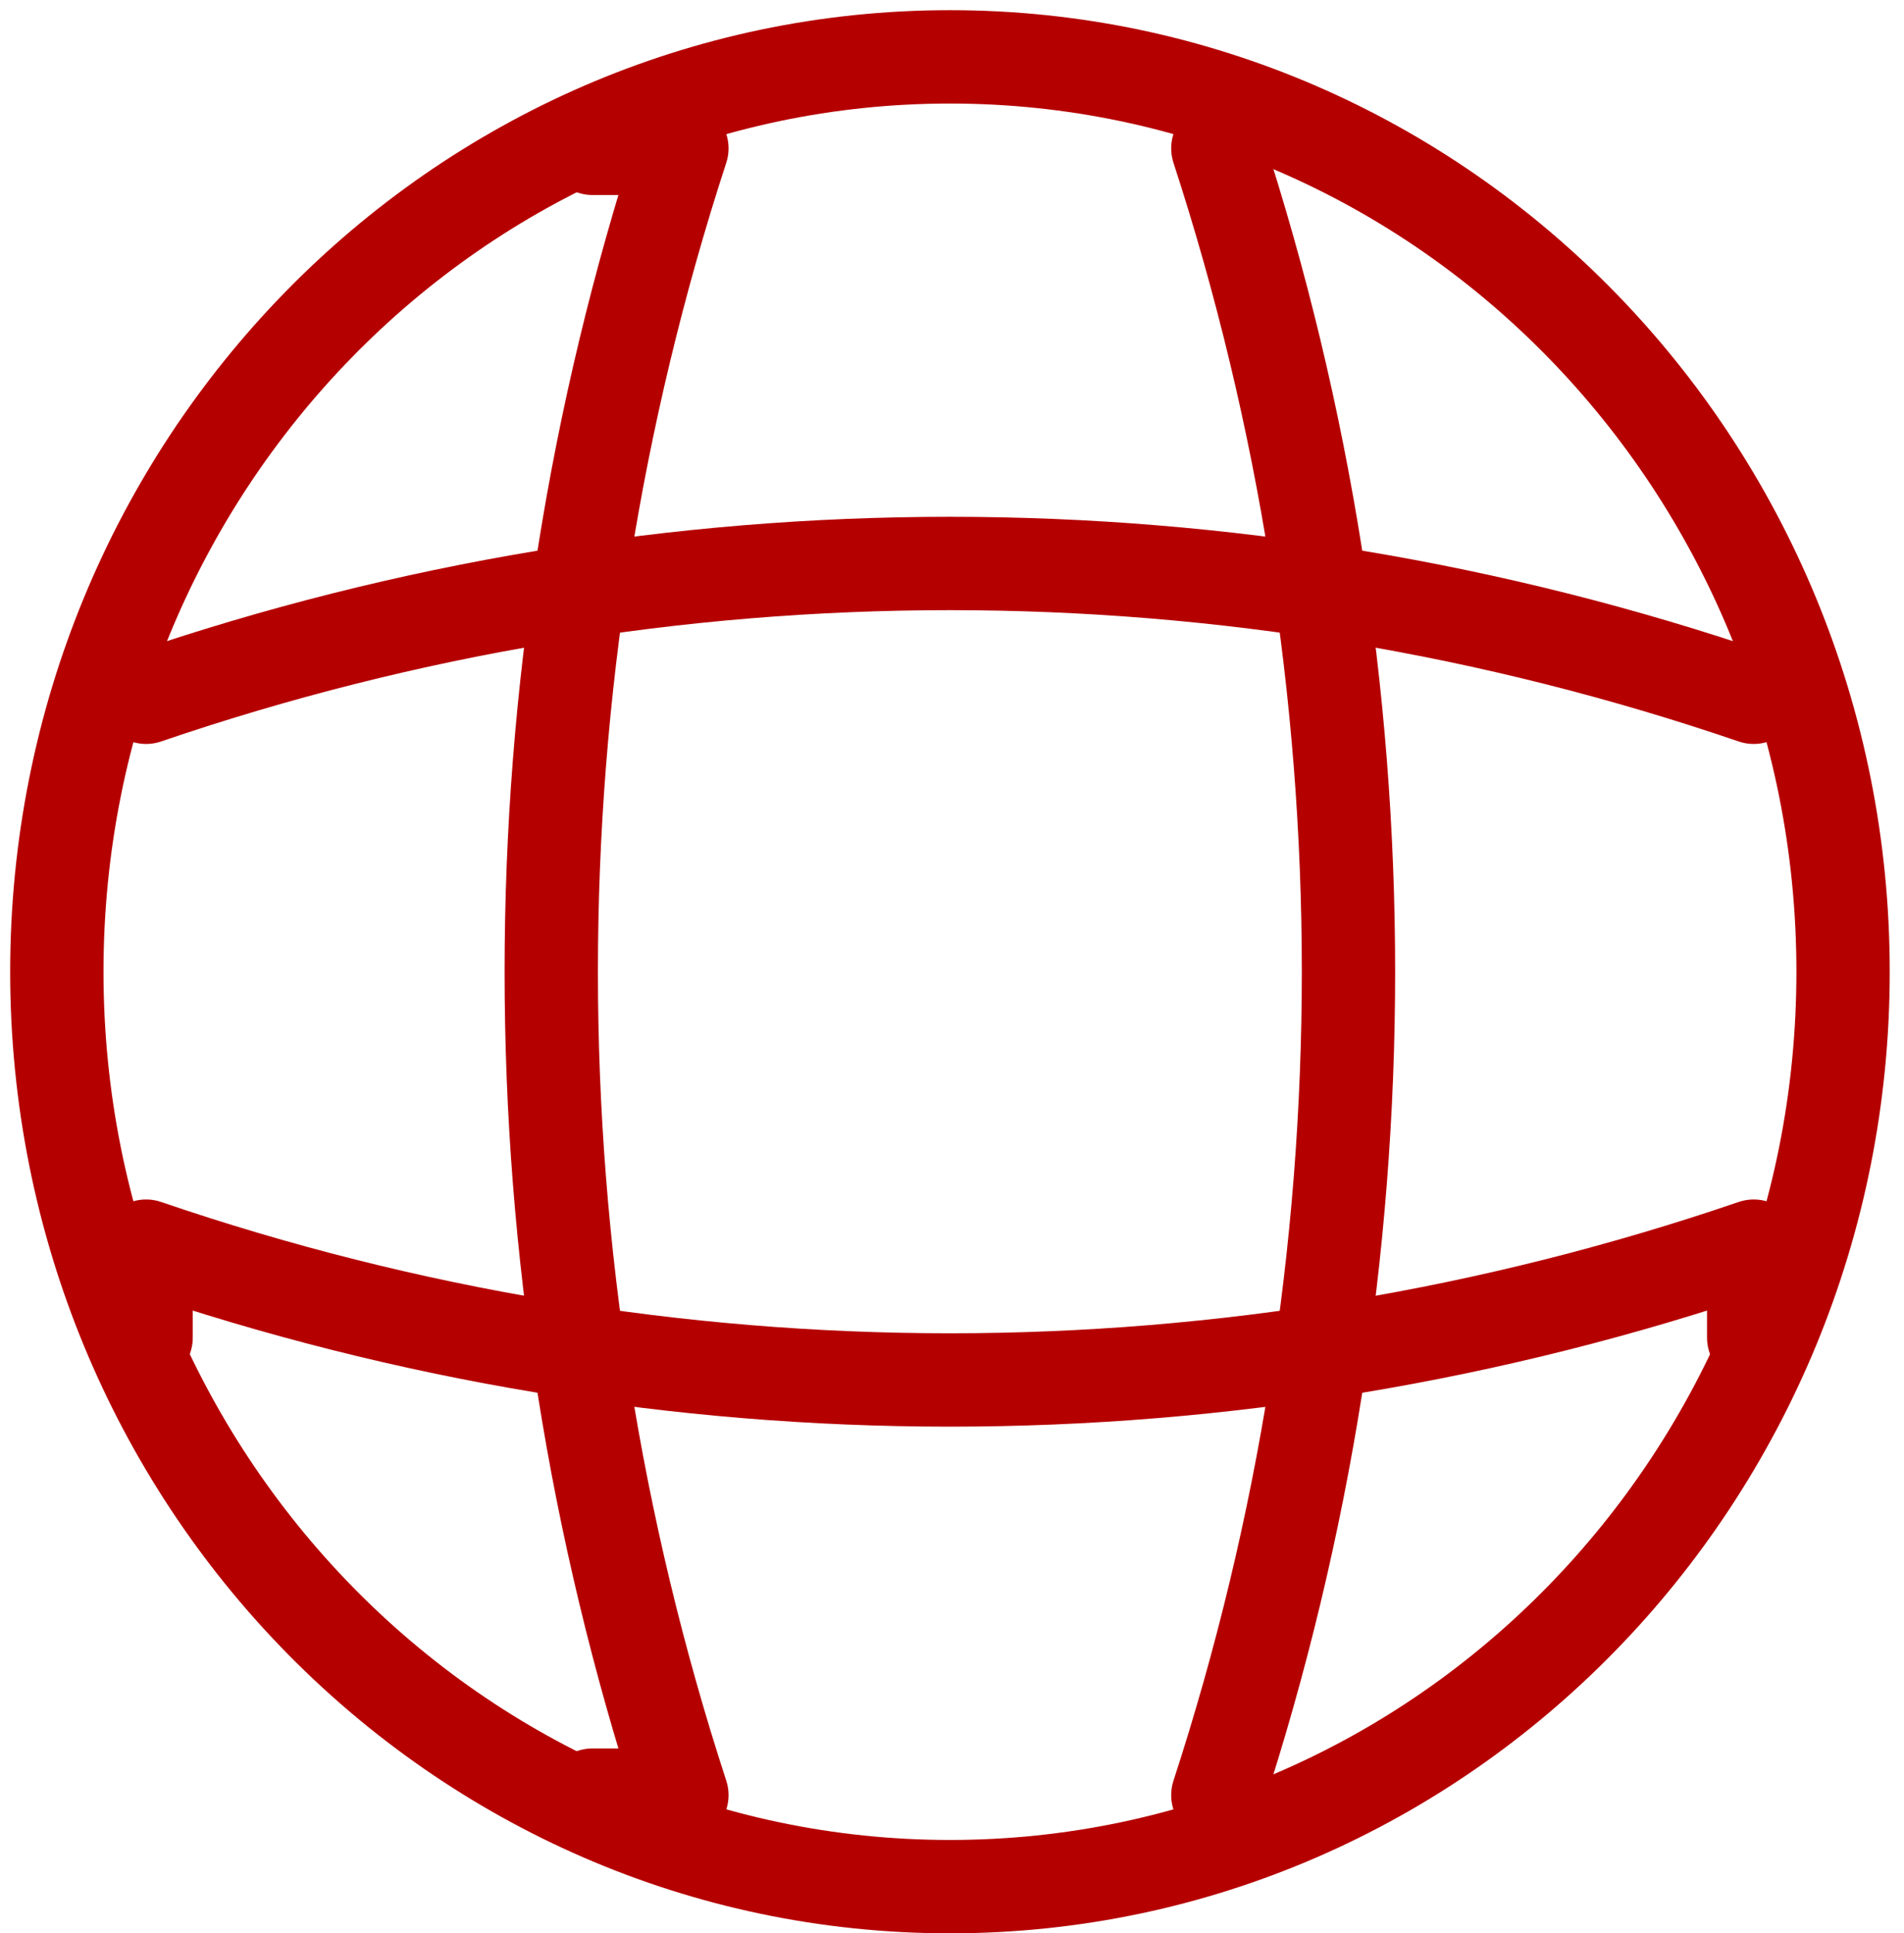
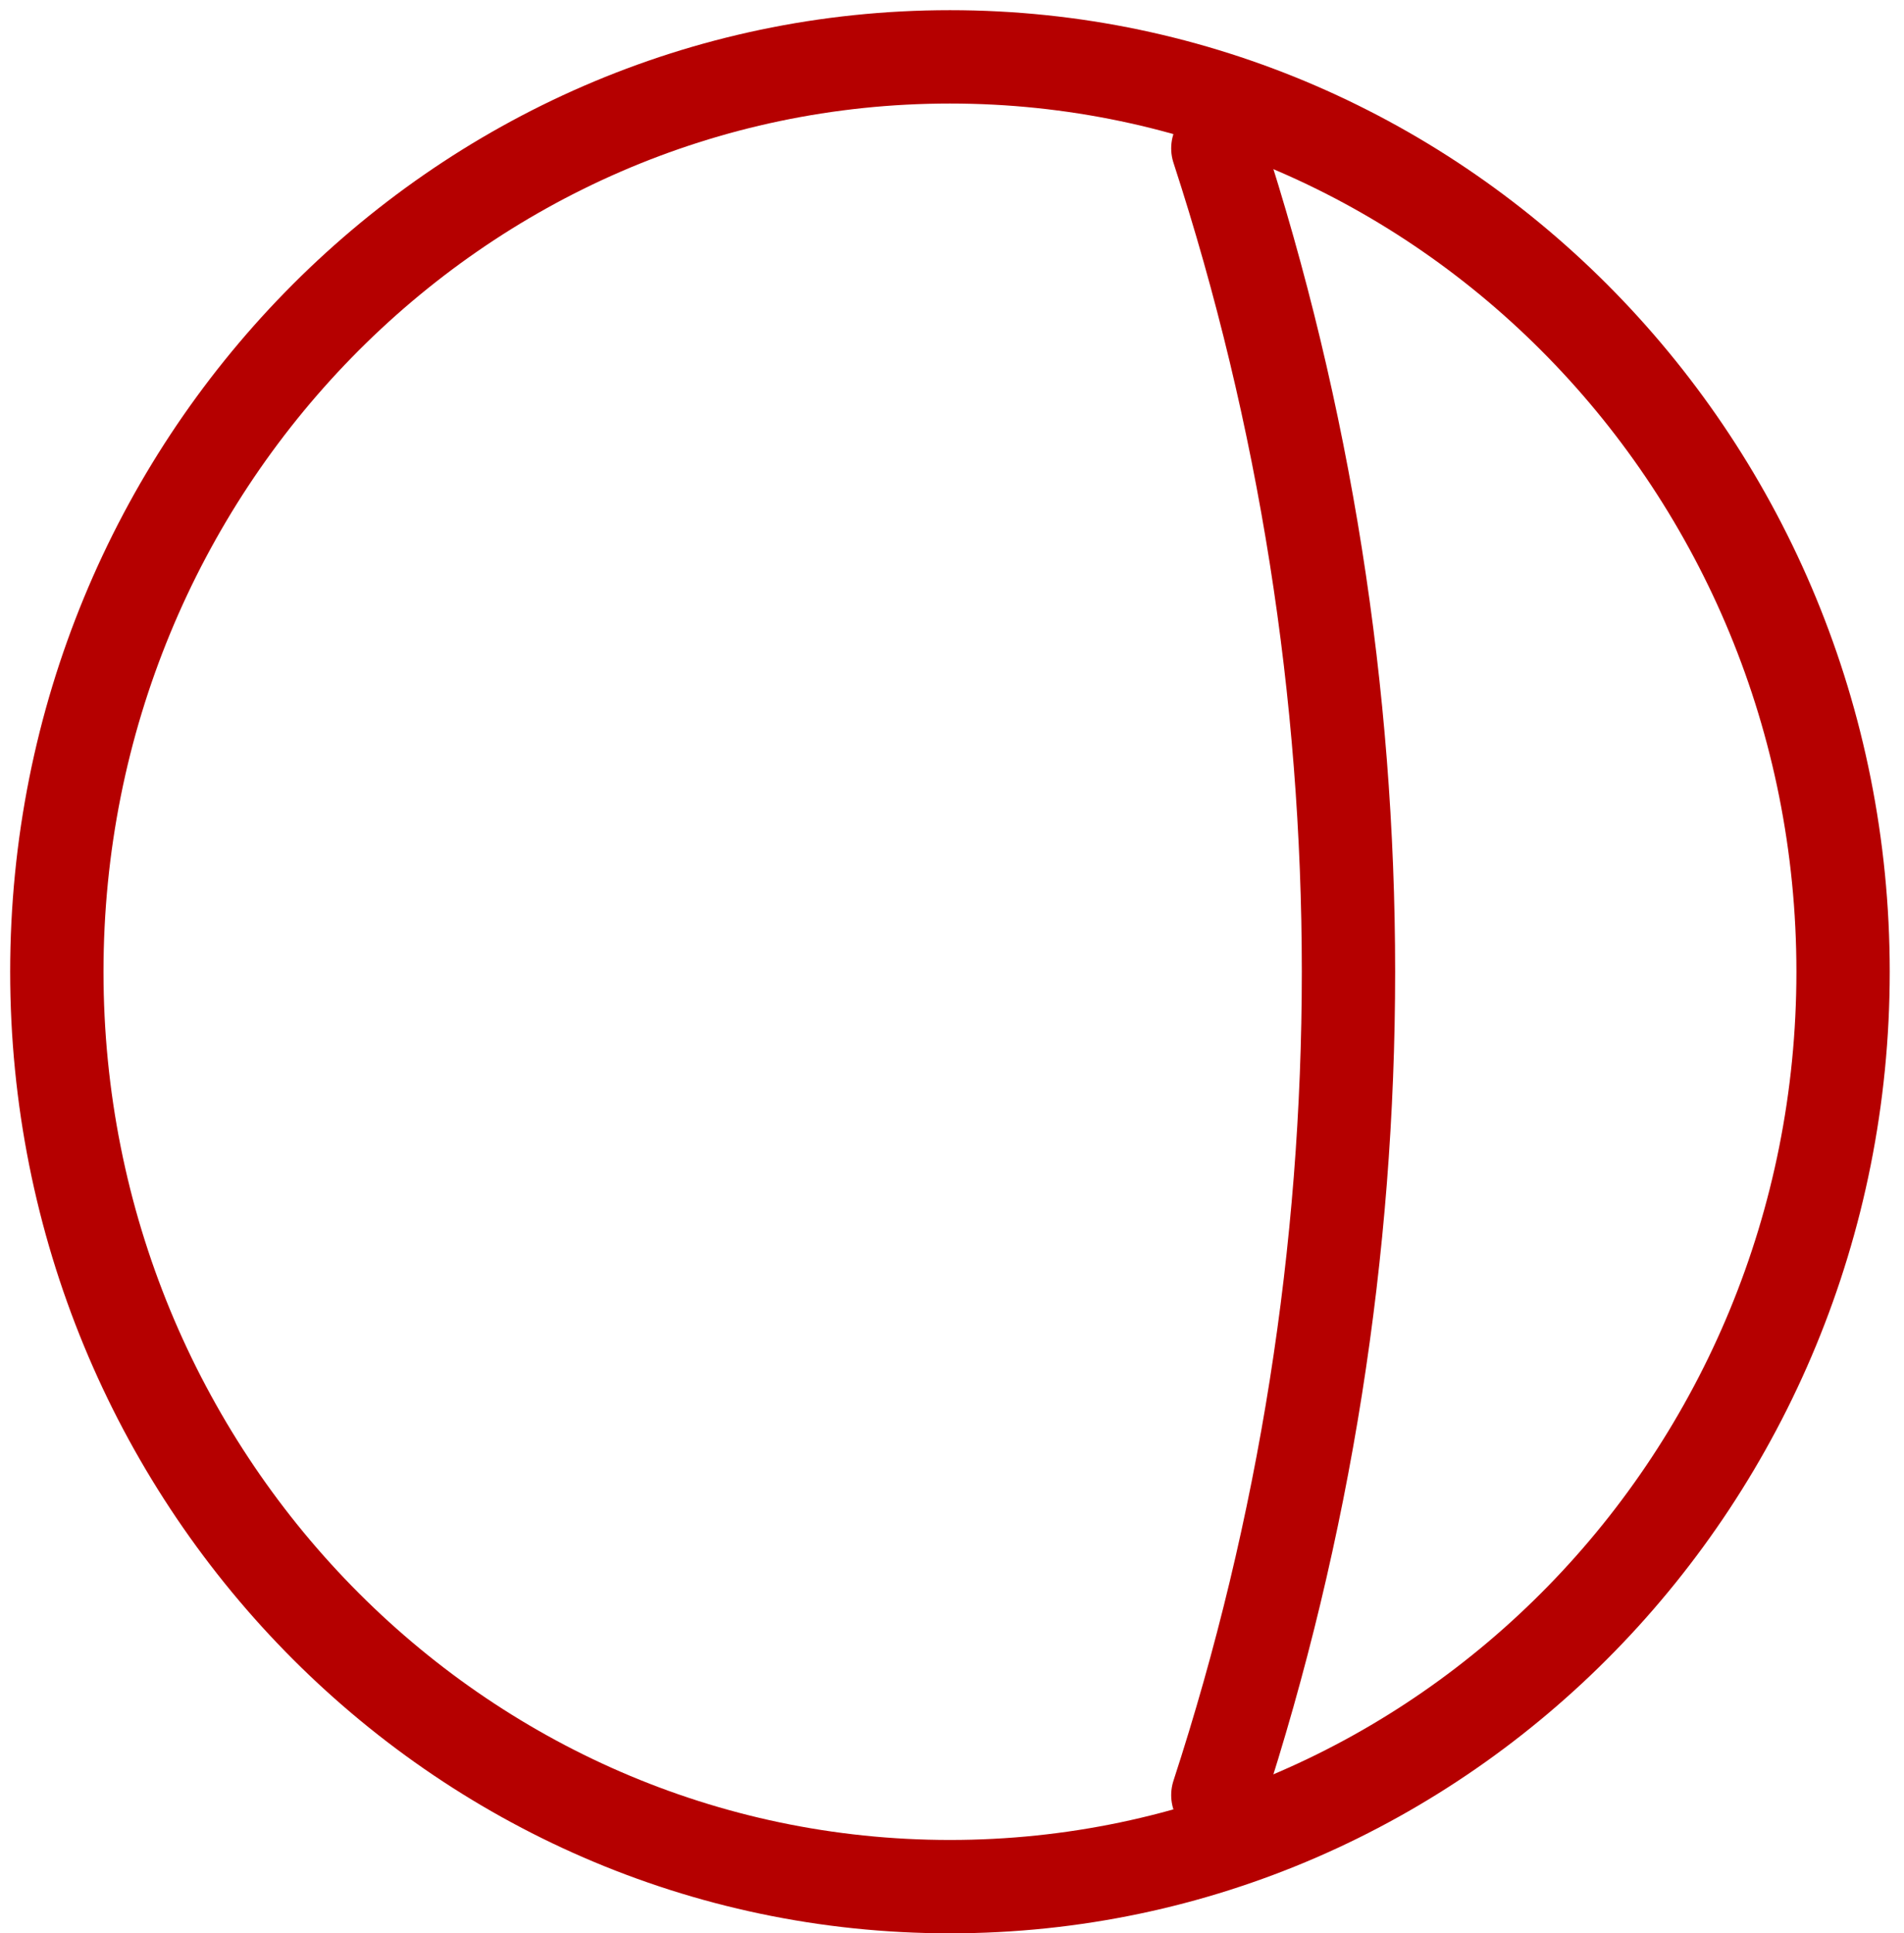
<svg xmlns="http://www.w3.org/2000/svg" width="67" height="68" viewBox="0 0 67 68" fill="none">
  <path d="M33.428 66.361C50.785 66.361 64.856 51.953 64.856 34.181C64.856 16.408 50.785 2 33.428 2C16.071 2 2 16.408 2 34.181C2 51.953 16.071 66.361 33.428 66.361Z" stroke="#B50000" stroke-width="3.284" stroke-linecap="round" stroke-linejoin="round" />
-   <path d="M20.852 5.218H23.995C17.866 24.011 17.866 44.349 23.995 63.142H20.852" stroke="#B50000" stroke-width="3.284" stroke-linecap="round" stroke-linejoin="round" />
  <path d="M42.855 5.218C48.984 24.011 48.984 44.349 42.855 63.142" stroke="#B50000" stroke-width="3.284" stroke-linecap="round" stroke-linejoin="round" />
-   <path d="M5.141 47.051V43.833C23.495 50.108 43.357 50.108 61.711 43.833V47.051" stroke="#B50000" stroke-width="3.284" stroke-linecap="round" stroke-linejoin="round" />
-   <path d="M5.141 24.526C23.495 18.251 43.357 18.251 61.711 24.526" stroke="#B50000" stroke-width="3.284" stroke-linecap="round" stroke-linejoin="round" />
</svg>